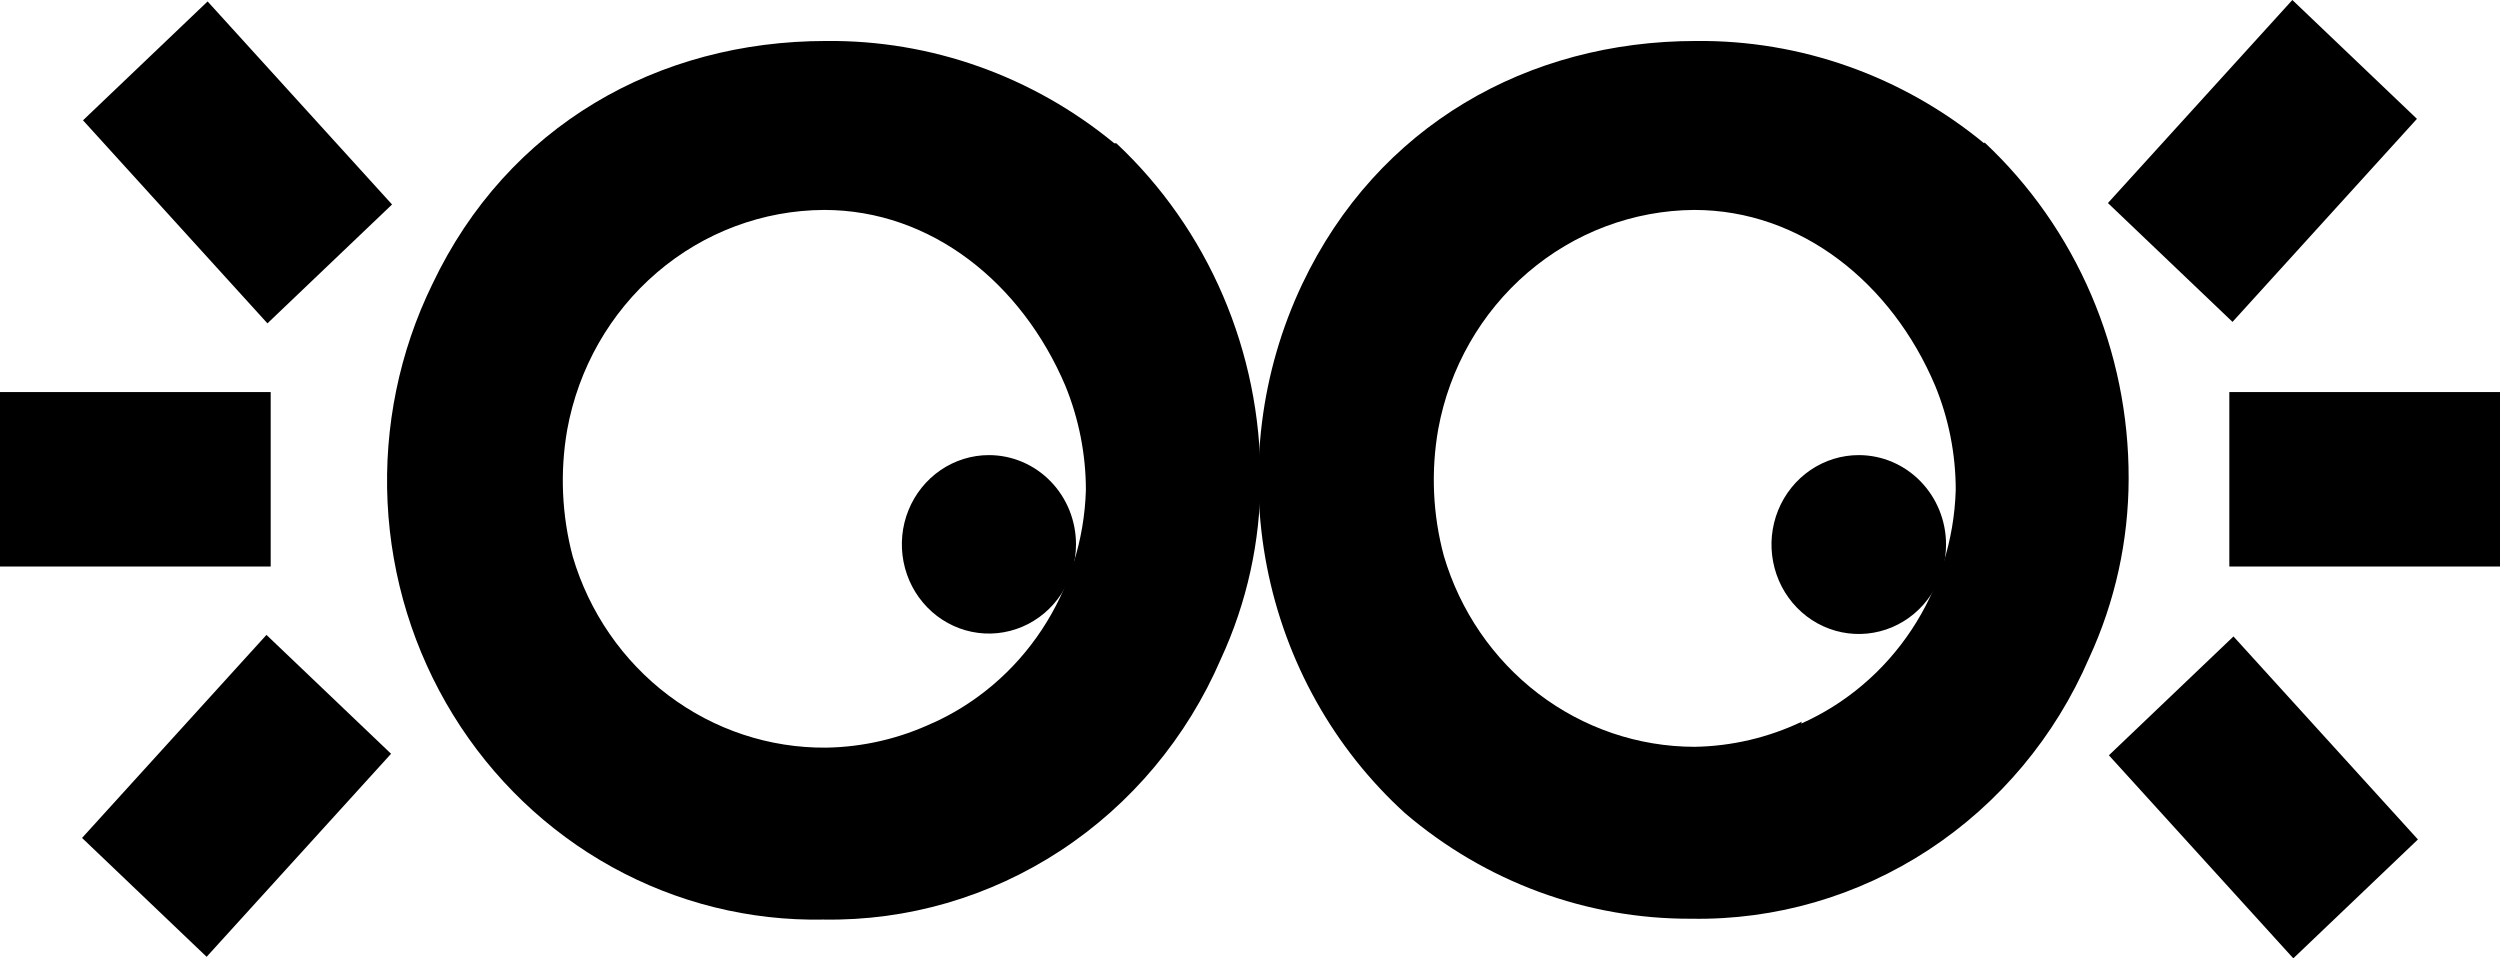
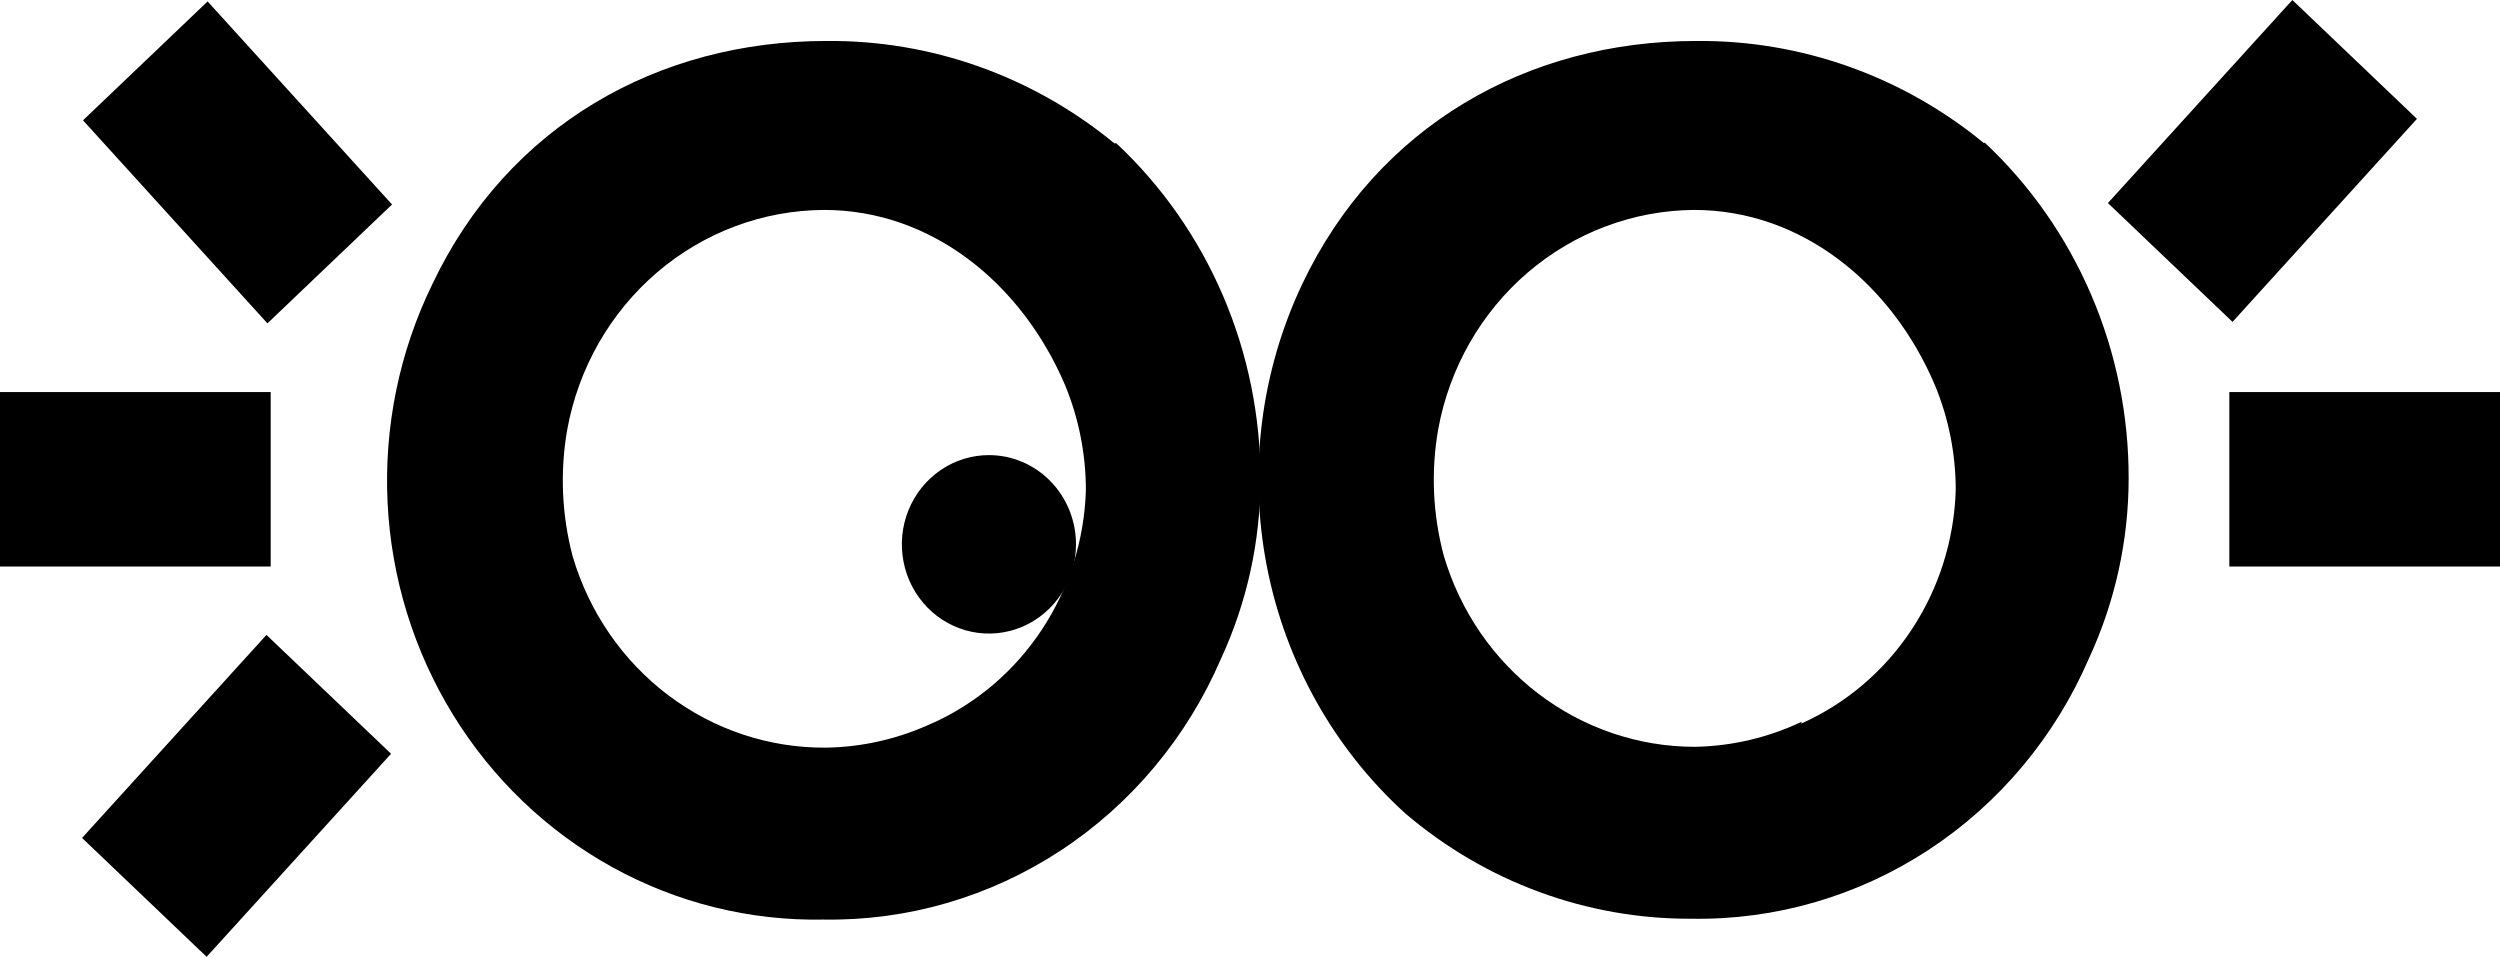
<svg xmlns="http://www.w3.org/2000/svg" width="120" height="46" viewBox="0 0 120 46" fill="none">
  <path d="M53.487 6.878C49.568 3.651 44.68 1.916 39.654 1.967C31.601 1.967 24.369 6.017 20.752 13.642C19.169 16.884 18.429 20.49 18.603 24.112C18.778 27.733 19.861 31.247 21.749 34.314C23.637 37.381 26.265 39.897 29.379 41.618C32.493 43.339 35.988 44.208 39.525 44.139C43.554 44.207 47.513 43.055 50.906 40.829C54.299 38.603 56.977 35.402 58.605 31.624C59.851 28.931 60.499 25.988 60.502 23.008C60.508 19.974 59.895 16.972 58.705 14.195C57.514 11.417 55.77 8.925 53.585 6.878H53.487ZM44.812 34.682C43.193 35.449 41.436 35.859 39.654 35.887C36.931 35.91 34.275 35.029 32.082 33.375C29.89 31.721 28.279 29.384 27.491 26.714C26.965 24.734 26.873 22.659 27.224 20.638C27.758 17.682 29.282 15.009 31.533 13.081C33.784 11.153 36.621 10.091 39.555 10.077C44.713 10.077 49.05 13.601 51.135 18.512C51.785 20.099 52.121 21.803 52.123 23.524C52.051 25.92 51.317 28.246 50.005 30.23C48.693 32.215 46.858 33.776 44.713 34.733" fill="black" />
  <path d="M51.648 26.138C51.646 26.985 51.399 27.812 50.939 28.515C50.478 29.218 49.825 29.765 49.061 30.088C48.297 30.411 47.457 30.494 46.647 30.328C45.837 30.161 45.093 29.753 44.51 29.153C43.926 28.554 43.529 27.791 43.369 26.96C43.208 26.129 43.291 25.269 43.608 24.487C43.925 23.705 44.461 23.036 45.148 22.566C45.835 22.096 46.642 21.845 47.468 21.845C48.018 21.845 48.562 21.956 49.07 22.172C49.578 22.388 50.039 22.704 50.427 23.103C50.816 23.502 51.123 23.975 51.333 24.496C51.542 25.017 51.649 25.575 51.648 26.138Z" fill="black" />
  <path d="M95.239 6.878C91.32 3.651 86.432 1.916 81.406 1.967C73.353 1.967 66.121 6.017 62.504 13.642C60.513 17.848 59.918 22.605 60.81 27.19C61.702 31.774 64.032 35.934 67.445 39.036C71.301 42.331 76.168 44.124 81.189 44.099C85.219 44.168 89.179 43.018 92.575 40.792C95.97 38.566 98.65 35.363 100.278 31.584C101.524 28.891 102.172 25.948 102.175 22.967C102.182 19.933 101.57 16.931 100.379 14.153C99.188 11.376 97.444 8.884 95.258 6.837L95.239 6.878ZM86.484 34.642C84.87 35.408 83.116 35.819 81.337 35.847C78.636 35.843 76.008 34.949 73.841 33.297C71.674 31.645 70.082 29.323 69.302 26.673C68.771 24.694 68.68 22.618 69.035 20.598C69.574 17.657 71.094 14.999 73.334 13.079C75.575 11.16 78.397 10.099 81.317 10.077C86.465 10.077 90.812 13.601 92.887 18.512C93.54 20.098 93.876 21.802 93.875 23.524C93.803 25.921 93.067 28.248 91.753 30.232C90.439 32.217 88.602 33.778 86.455 34.733" fill="black" />
-   <path d="M93.41 26.138C93.41 26.988 93.164 27.818 92.703 28.524C92.243 29.231 91.588 29.781 90.822 30.106C90.055 30.43 89.213 30.515 88.4 30.348C87.587 30.182 86.84 29.772 86.255 29.17C85.669 28.569 85.271 27.803 85.111 26.97C84.95 26.136 85.034 25.273 85.353 24.488C85.672 23.704 86.21 23.034 86.9 22.564C87.591 22.093 88.401 21.843 89.231 21.845C90.34 21.848 91.403 22.301 92.186 23.106C92.97 23.911 93.41 25.001 93.41 26.138Z" fill="black" />
  <path d="M12.993 18.819H0V27.193H12.993V18.819Z" fill="black" />
  <path d="M9.965 0.069L3.984 5.775L12.837 15.521L18.818 9.815L9.965 0.069Z" fill="black" />
  <path d="M12.79 30.475L3.938 40.221L9.918 45.927L18.771 36.181L12.79 30.475Z" fill="black" />
  <path d="M120.001 18.819H107.008V27.193H120.001V18.819Z" fill="black" />
-   <path d="M107.207 30.549L101.227 36.254L110.079 46L116.06 40.294L107.207 30.549Z" fill="black" />
  <path d="M110.033 -6.45689e-05L101.18 9.746L107.161 15.451L116.013 5.705L110.033 -6.45689e-05Z" fill="black" />
</svg>